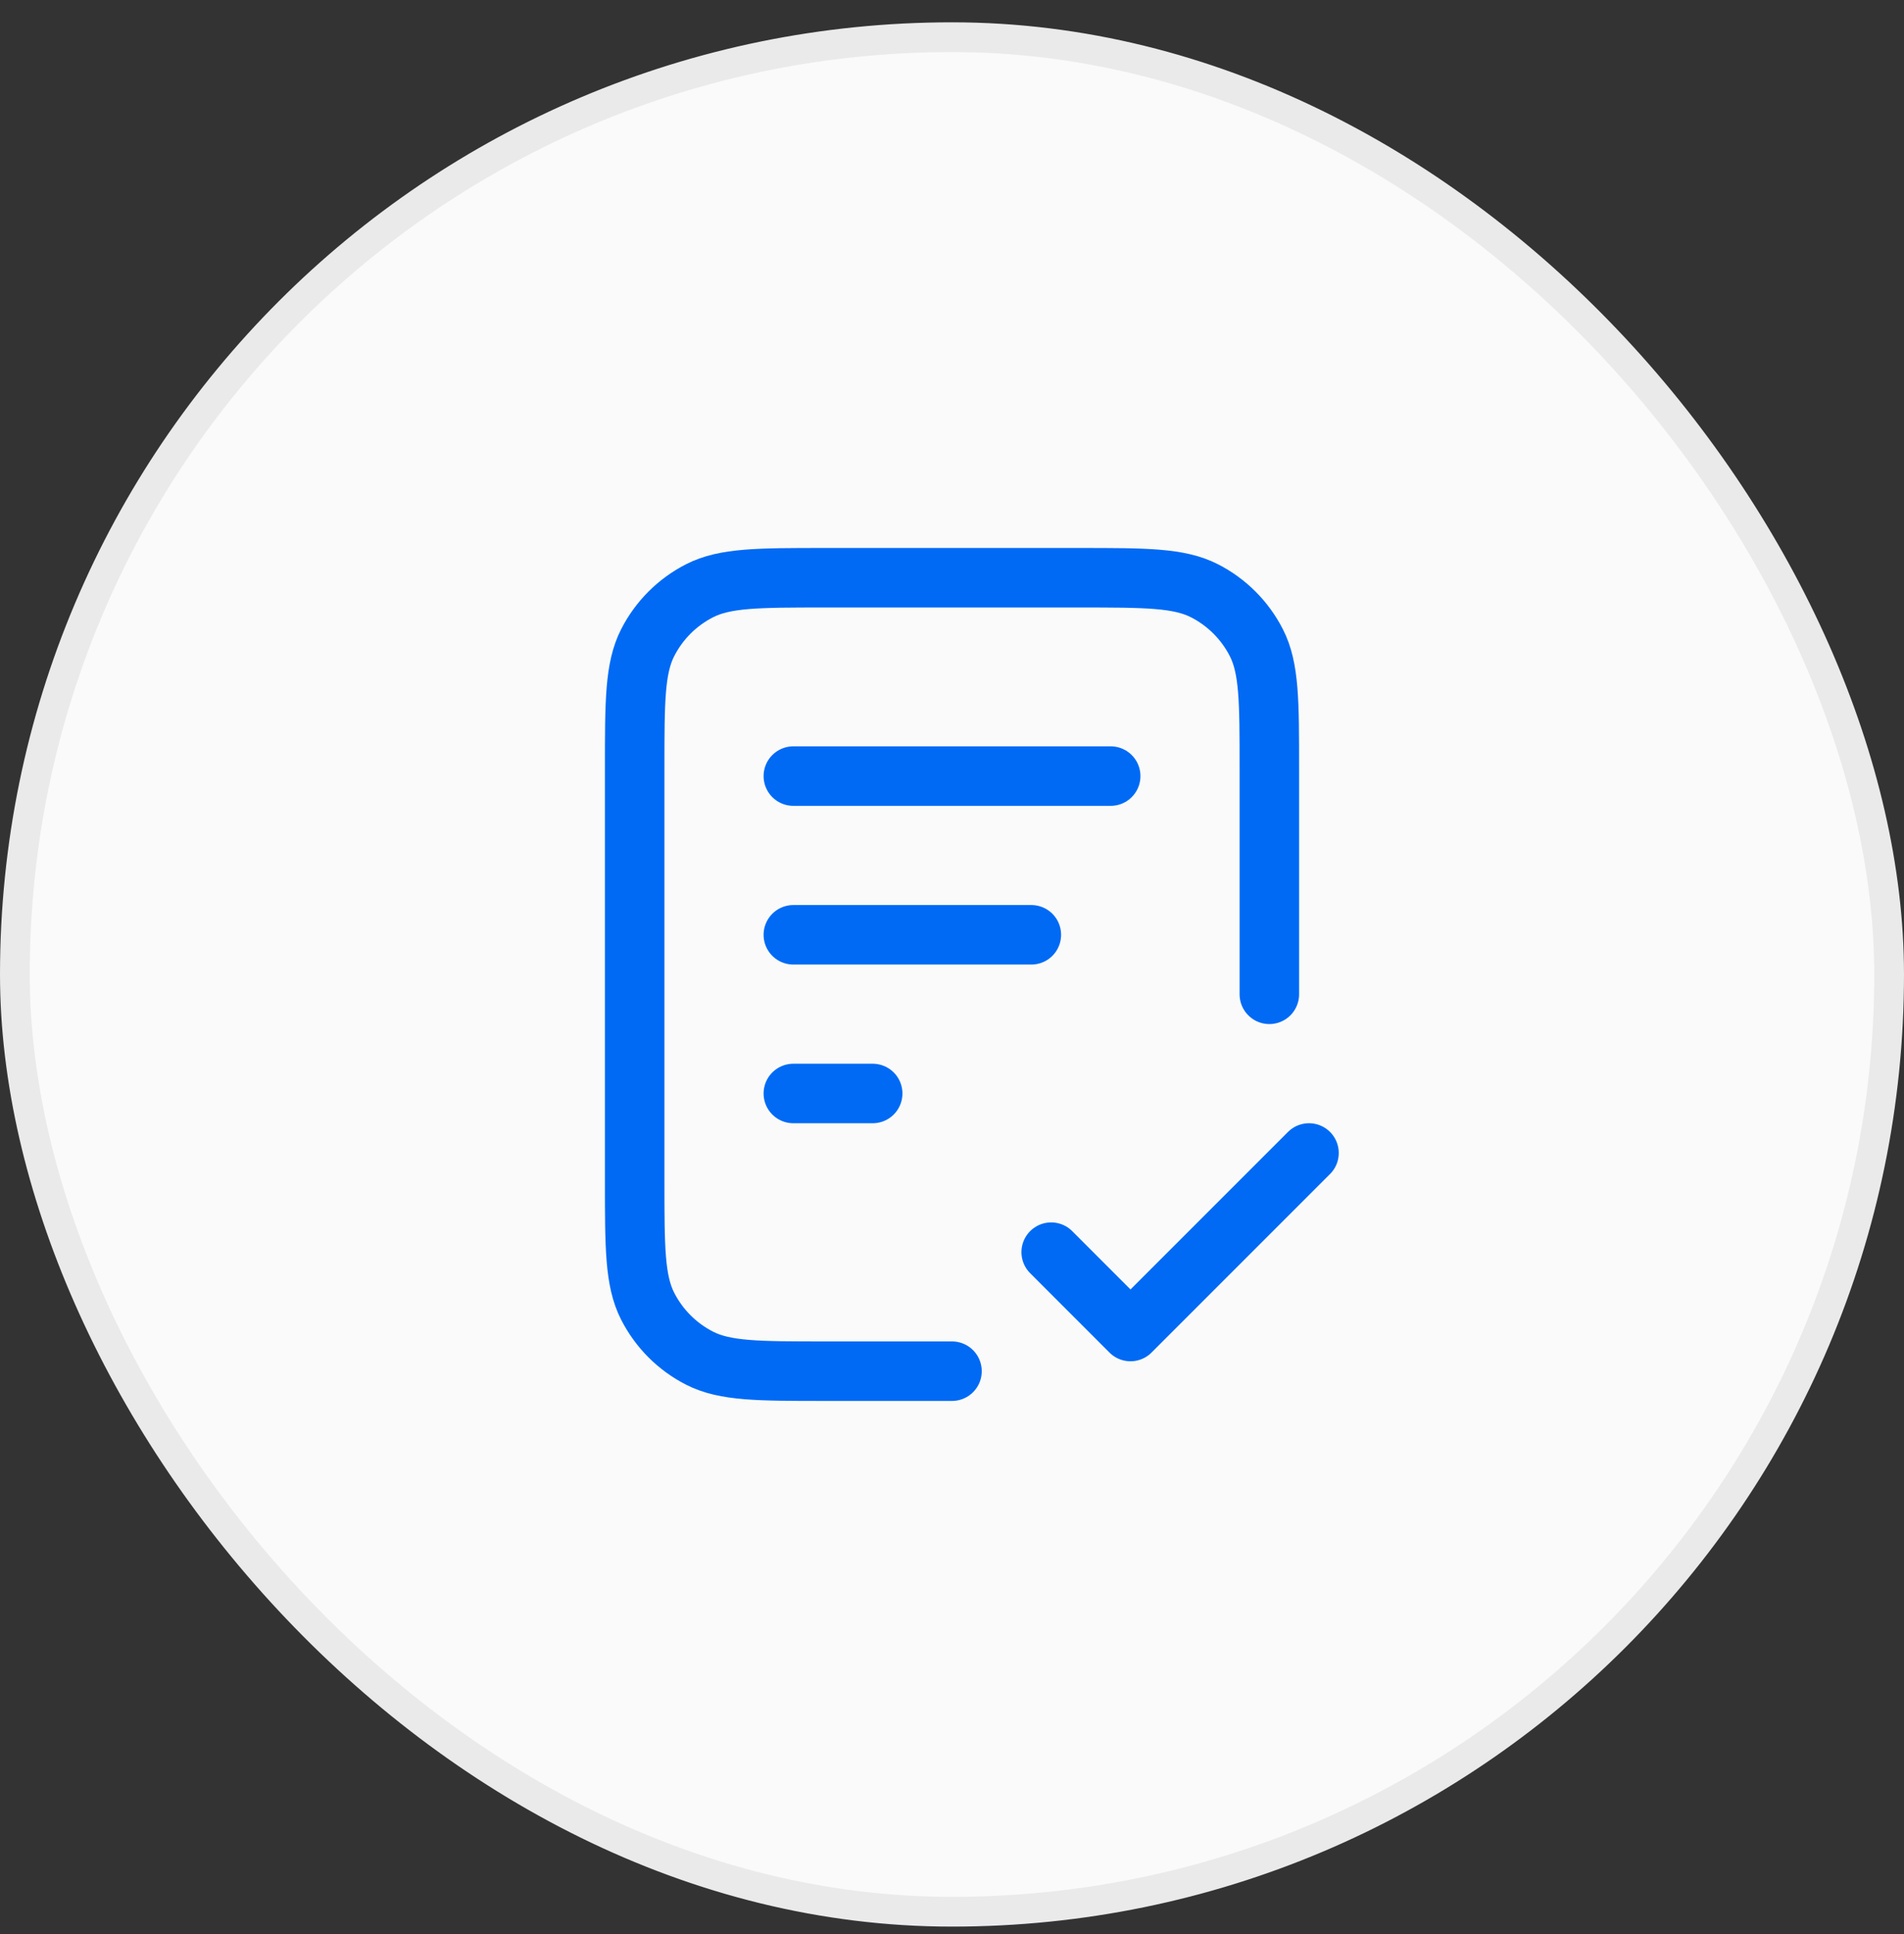
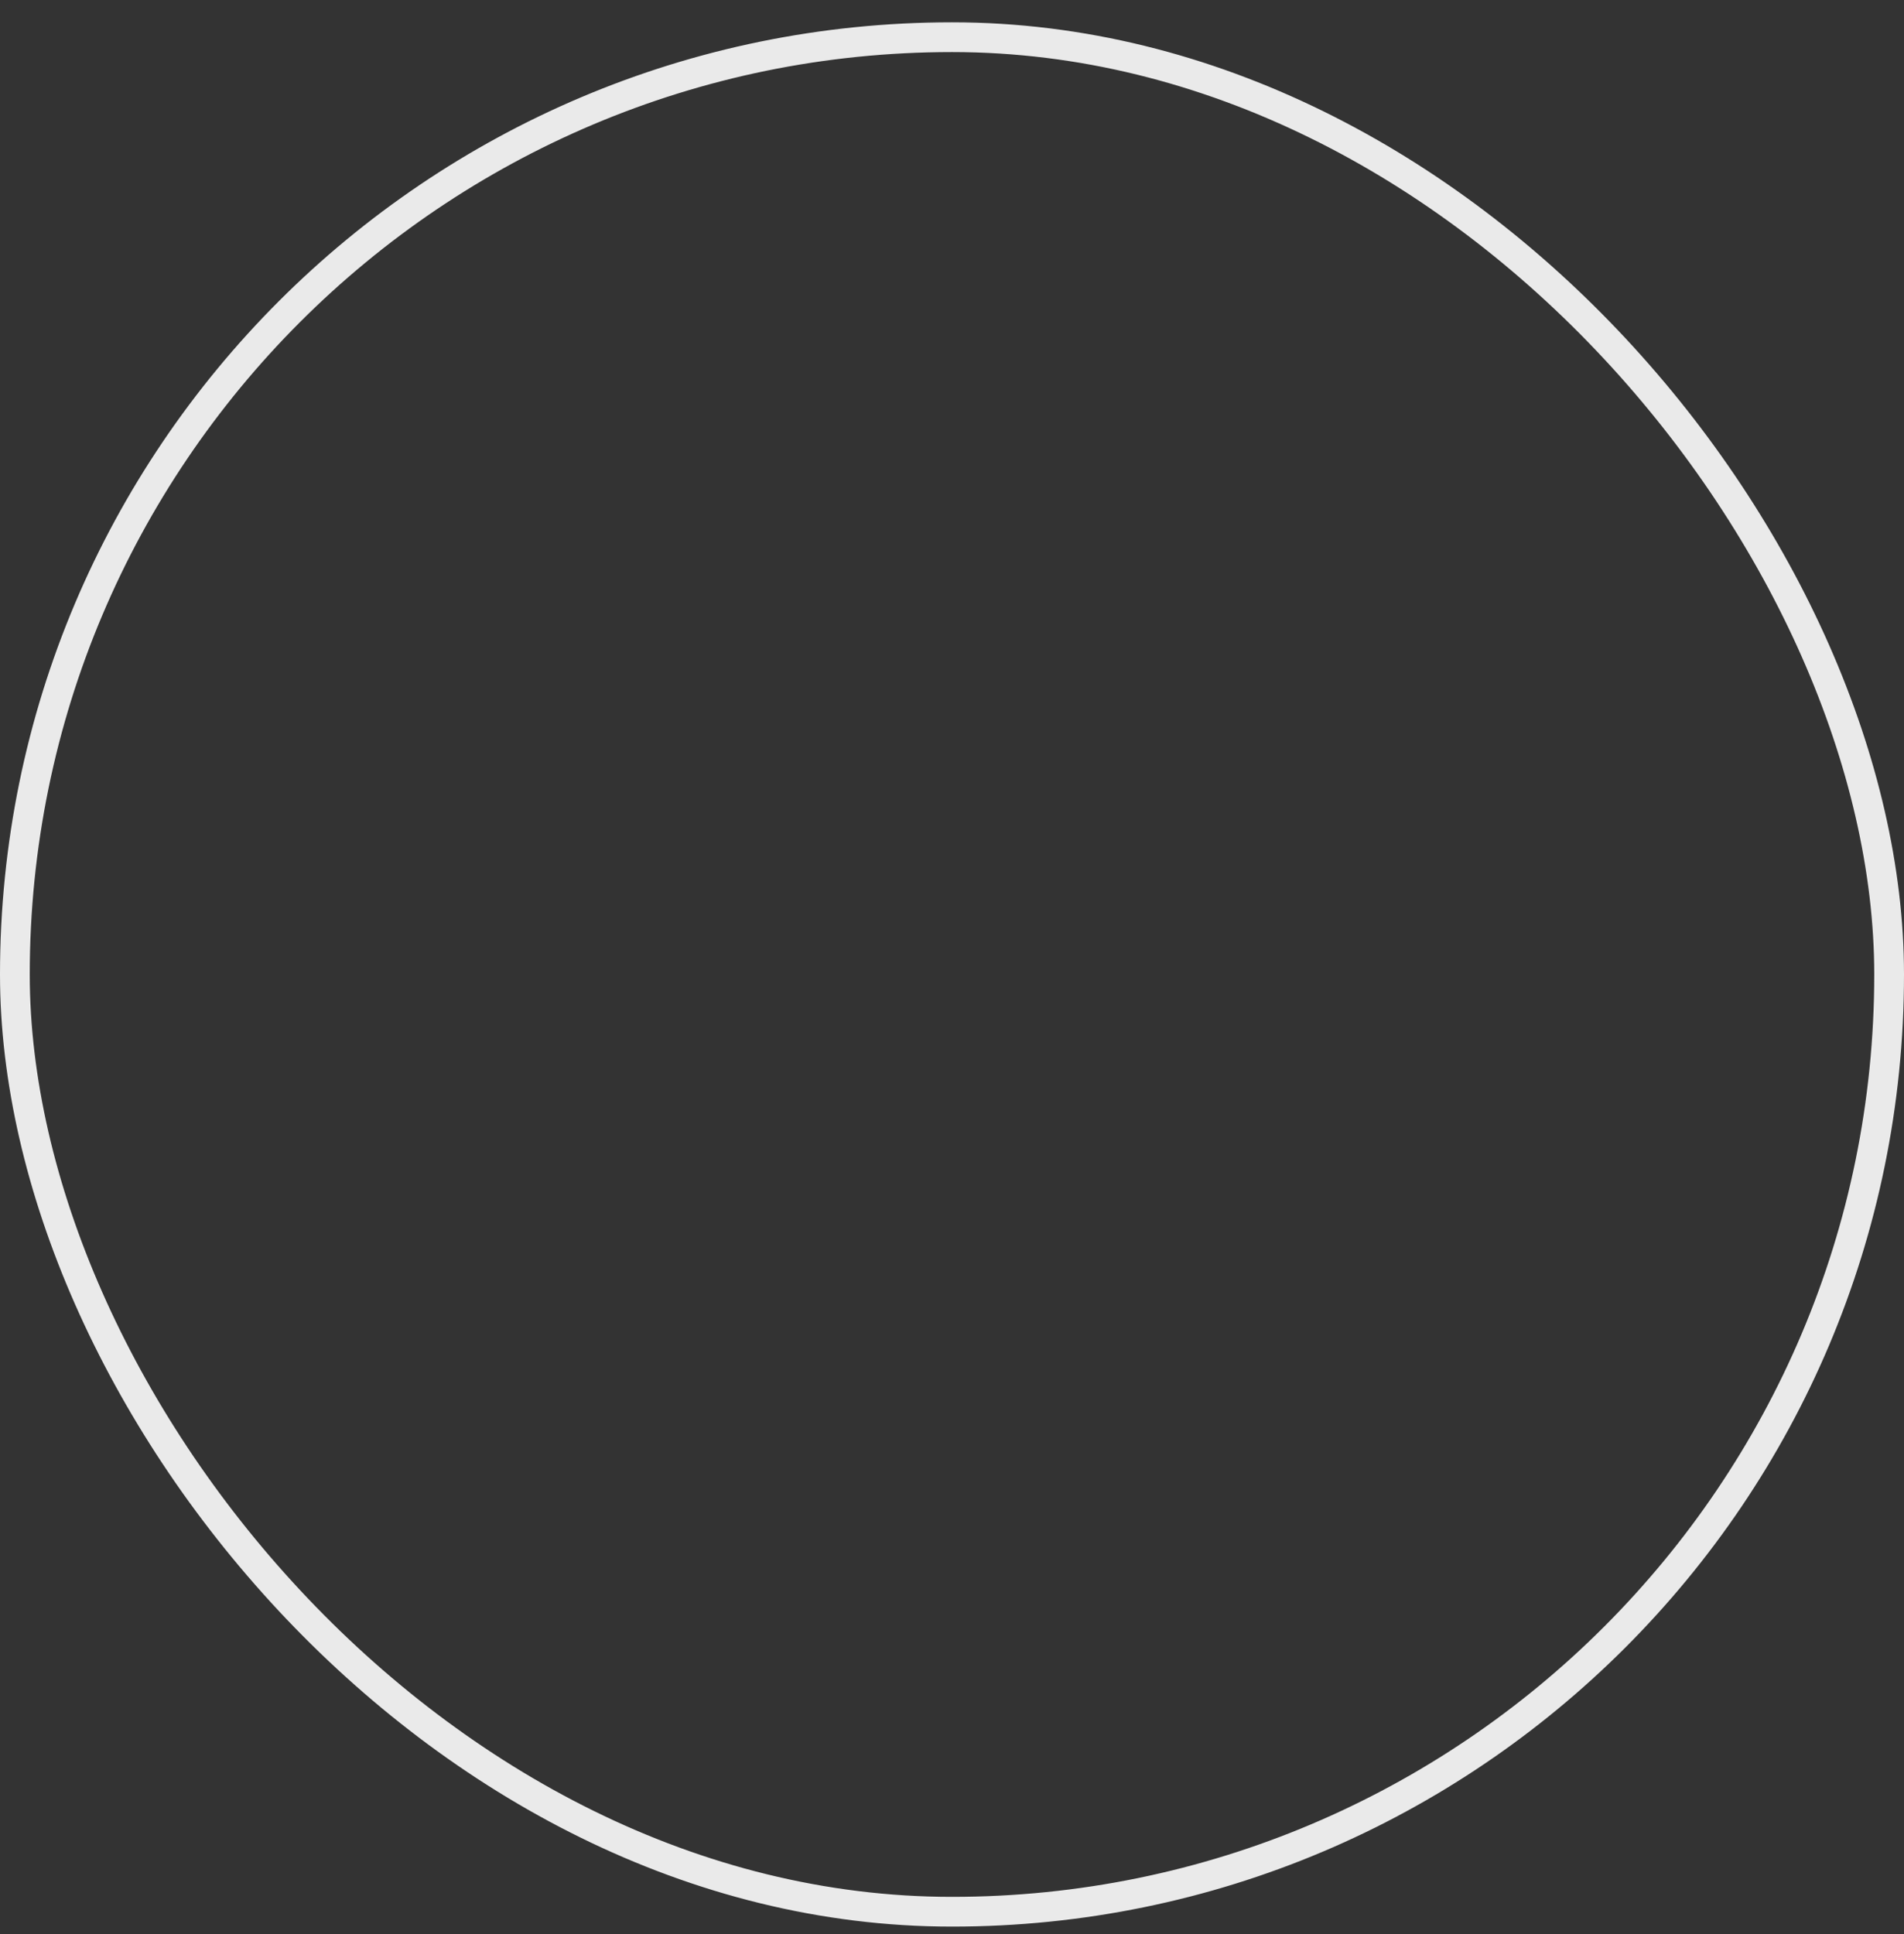
<svg xmlns="http://www.w3.org/2000/svg" width="64" height="65" viewBox="0 0 64 65" fill="none">
  <rect x="0" y="0" width="64" height="65" fill="#333333" stroke="none" />
-   <rect x="0.5" y="1.25" width="63" height="63" rx="31.5" fill="#FAFAFA" />
-   <path d="M42.667 33.417V25.817C42.667 23.576 42.667 22.456 42.231 21.601C41.847 20.848 41.235 20.236 40.483 19.853C39.627 19.417 38.507 19.417 36.267 19.417H27.733C25.493 19.417 24.373 19.417 23.517 19.853C22.765 20.236 22.153 20.848 21.77 21.601C21.334 22.456 21.334 23.576 21.334 25.817V39.683C21.334 41.923 21.334 43.044 21.77 43.899C22.153 44.652 22.765 45.264 23.517 45.647C24.373 46.083 25.493 46.083 27.733 46.083H32M34.667 31.417H26.667M29.334 36.75H26.667M37.334 26.083H26.667M35.334 42.083L38 44.75L44 38.75" stroke="#006AF5" stroke-width="2" stroke-linecap="round" stroke-linejoin="round" />
  <rect x="0.5" y="1.25" width="63" height="63" rx="31.5" stroke="#EAEAEA" />
</svg>